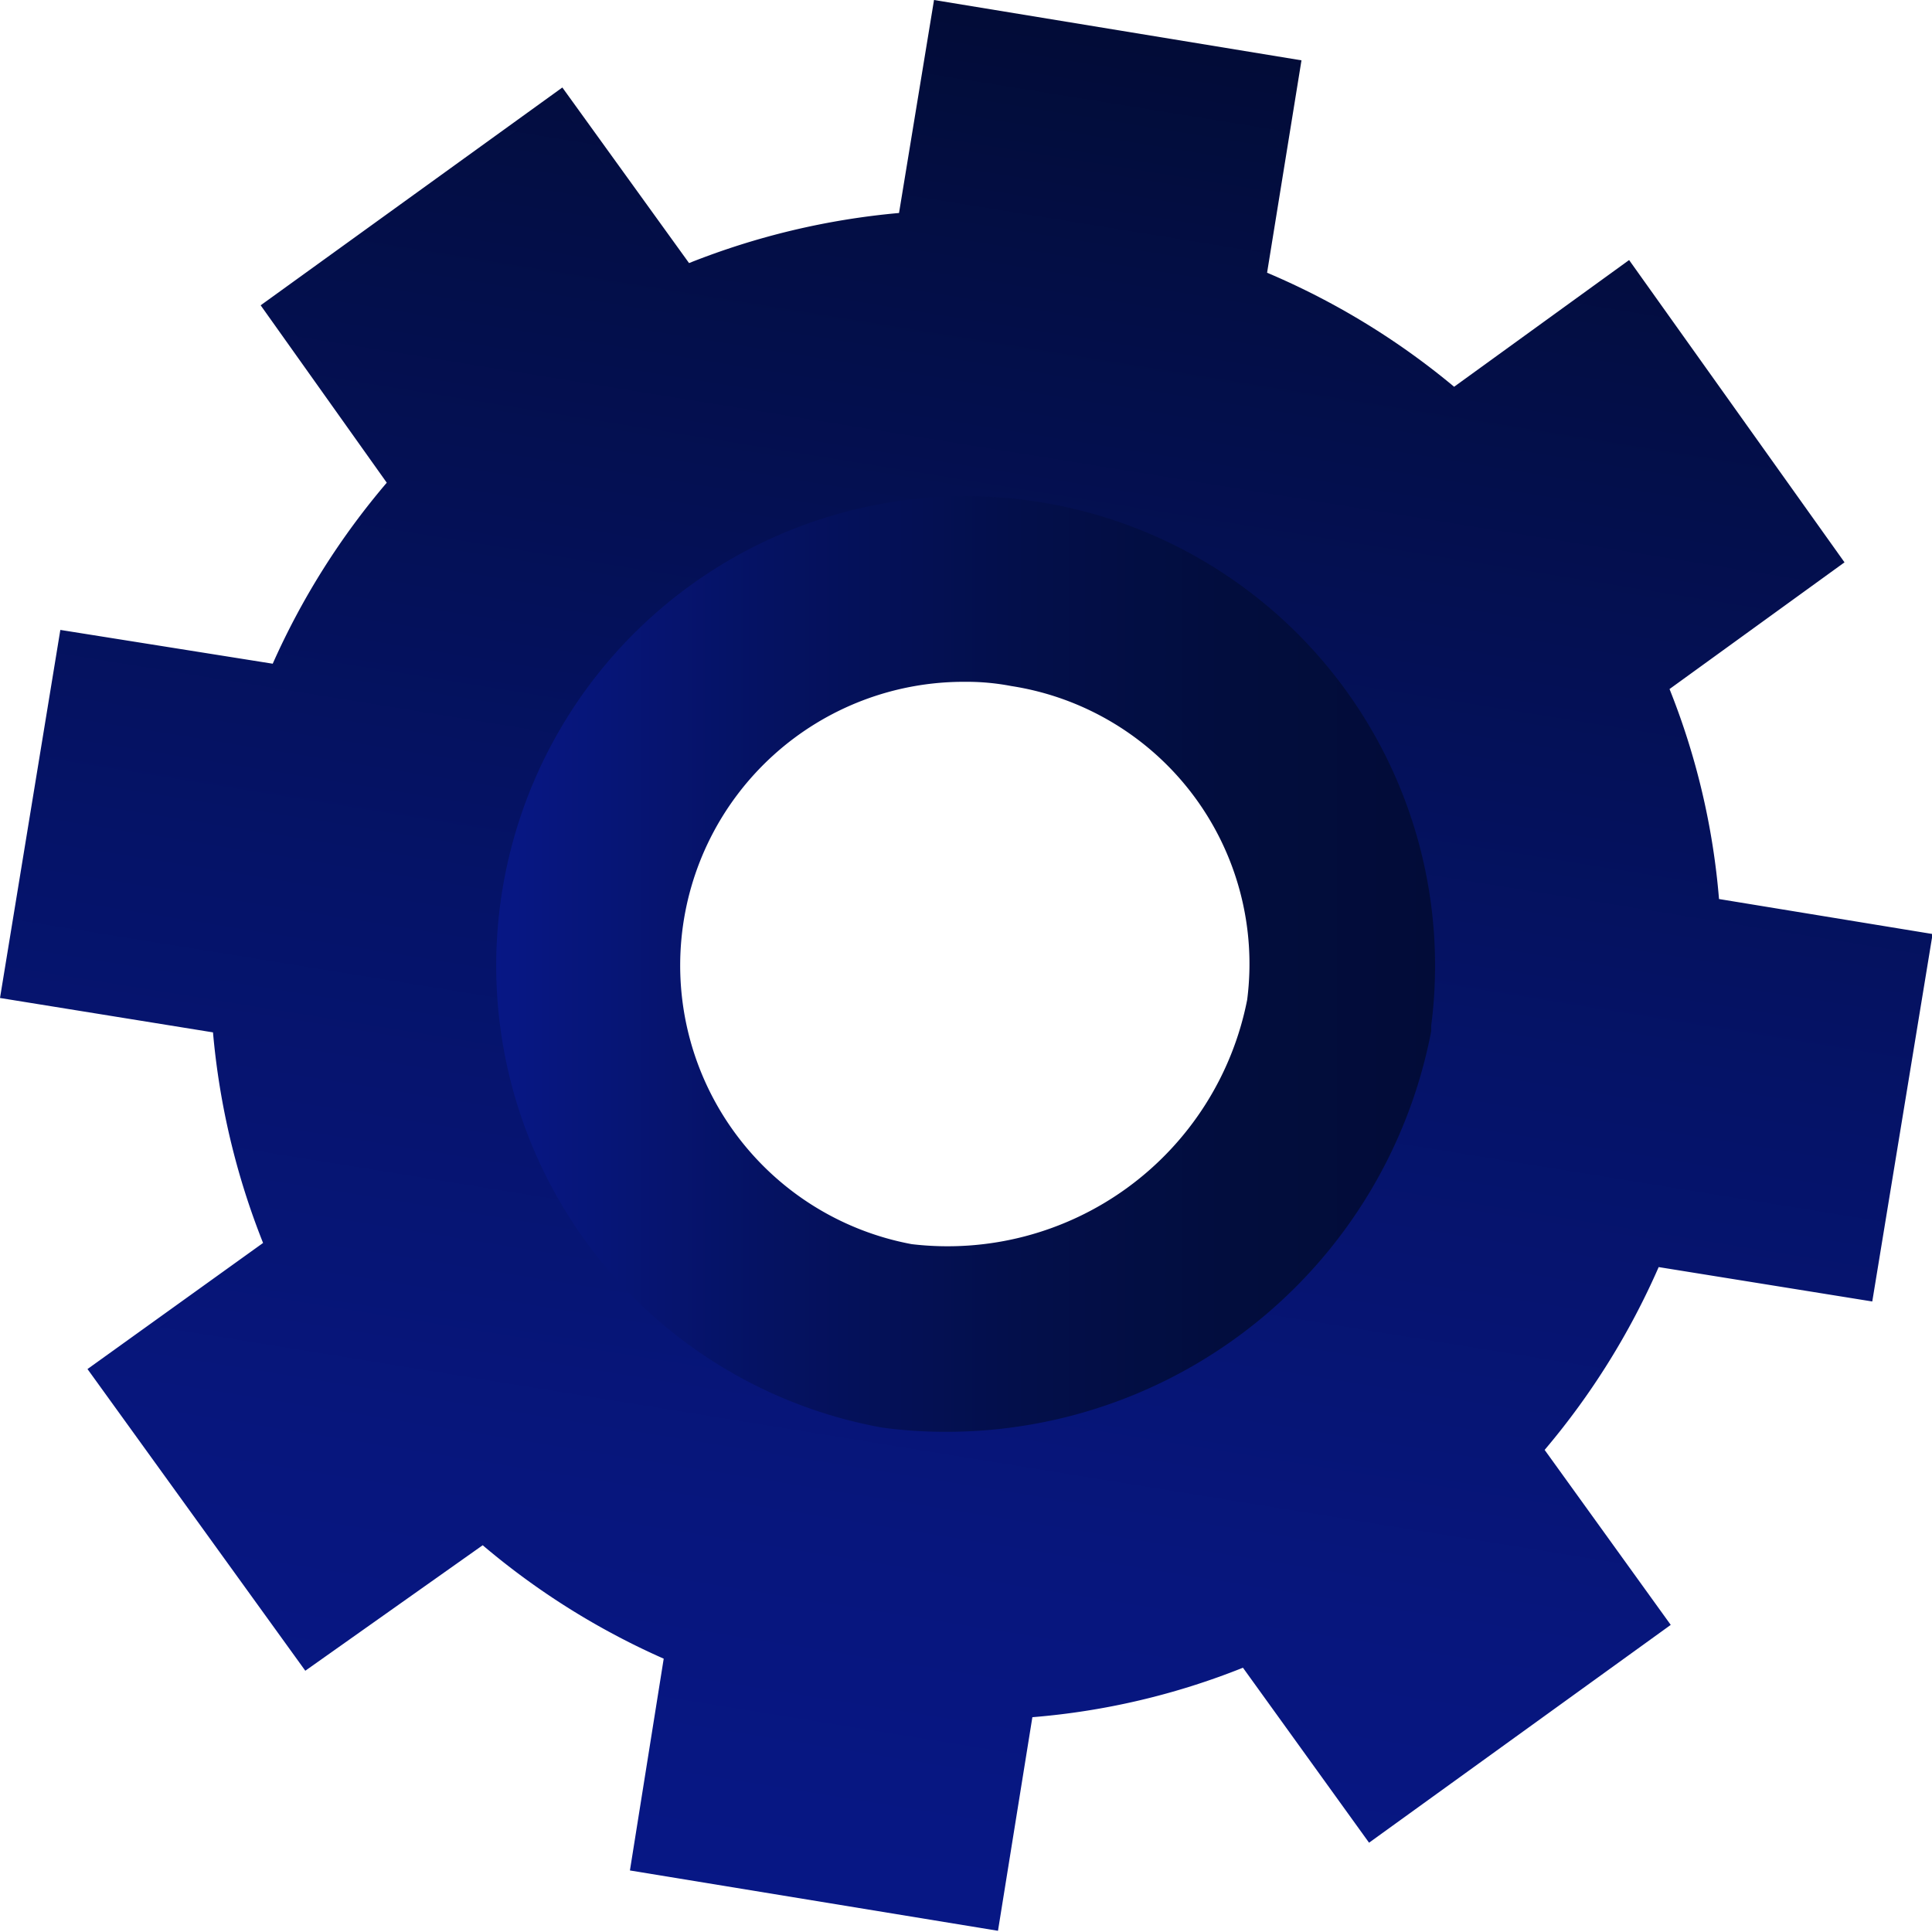
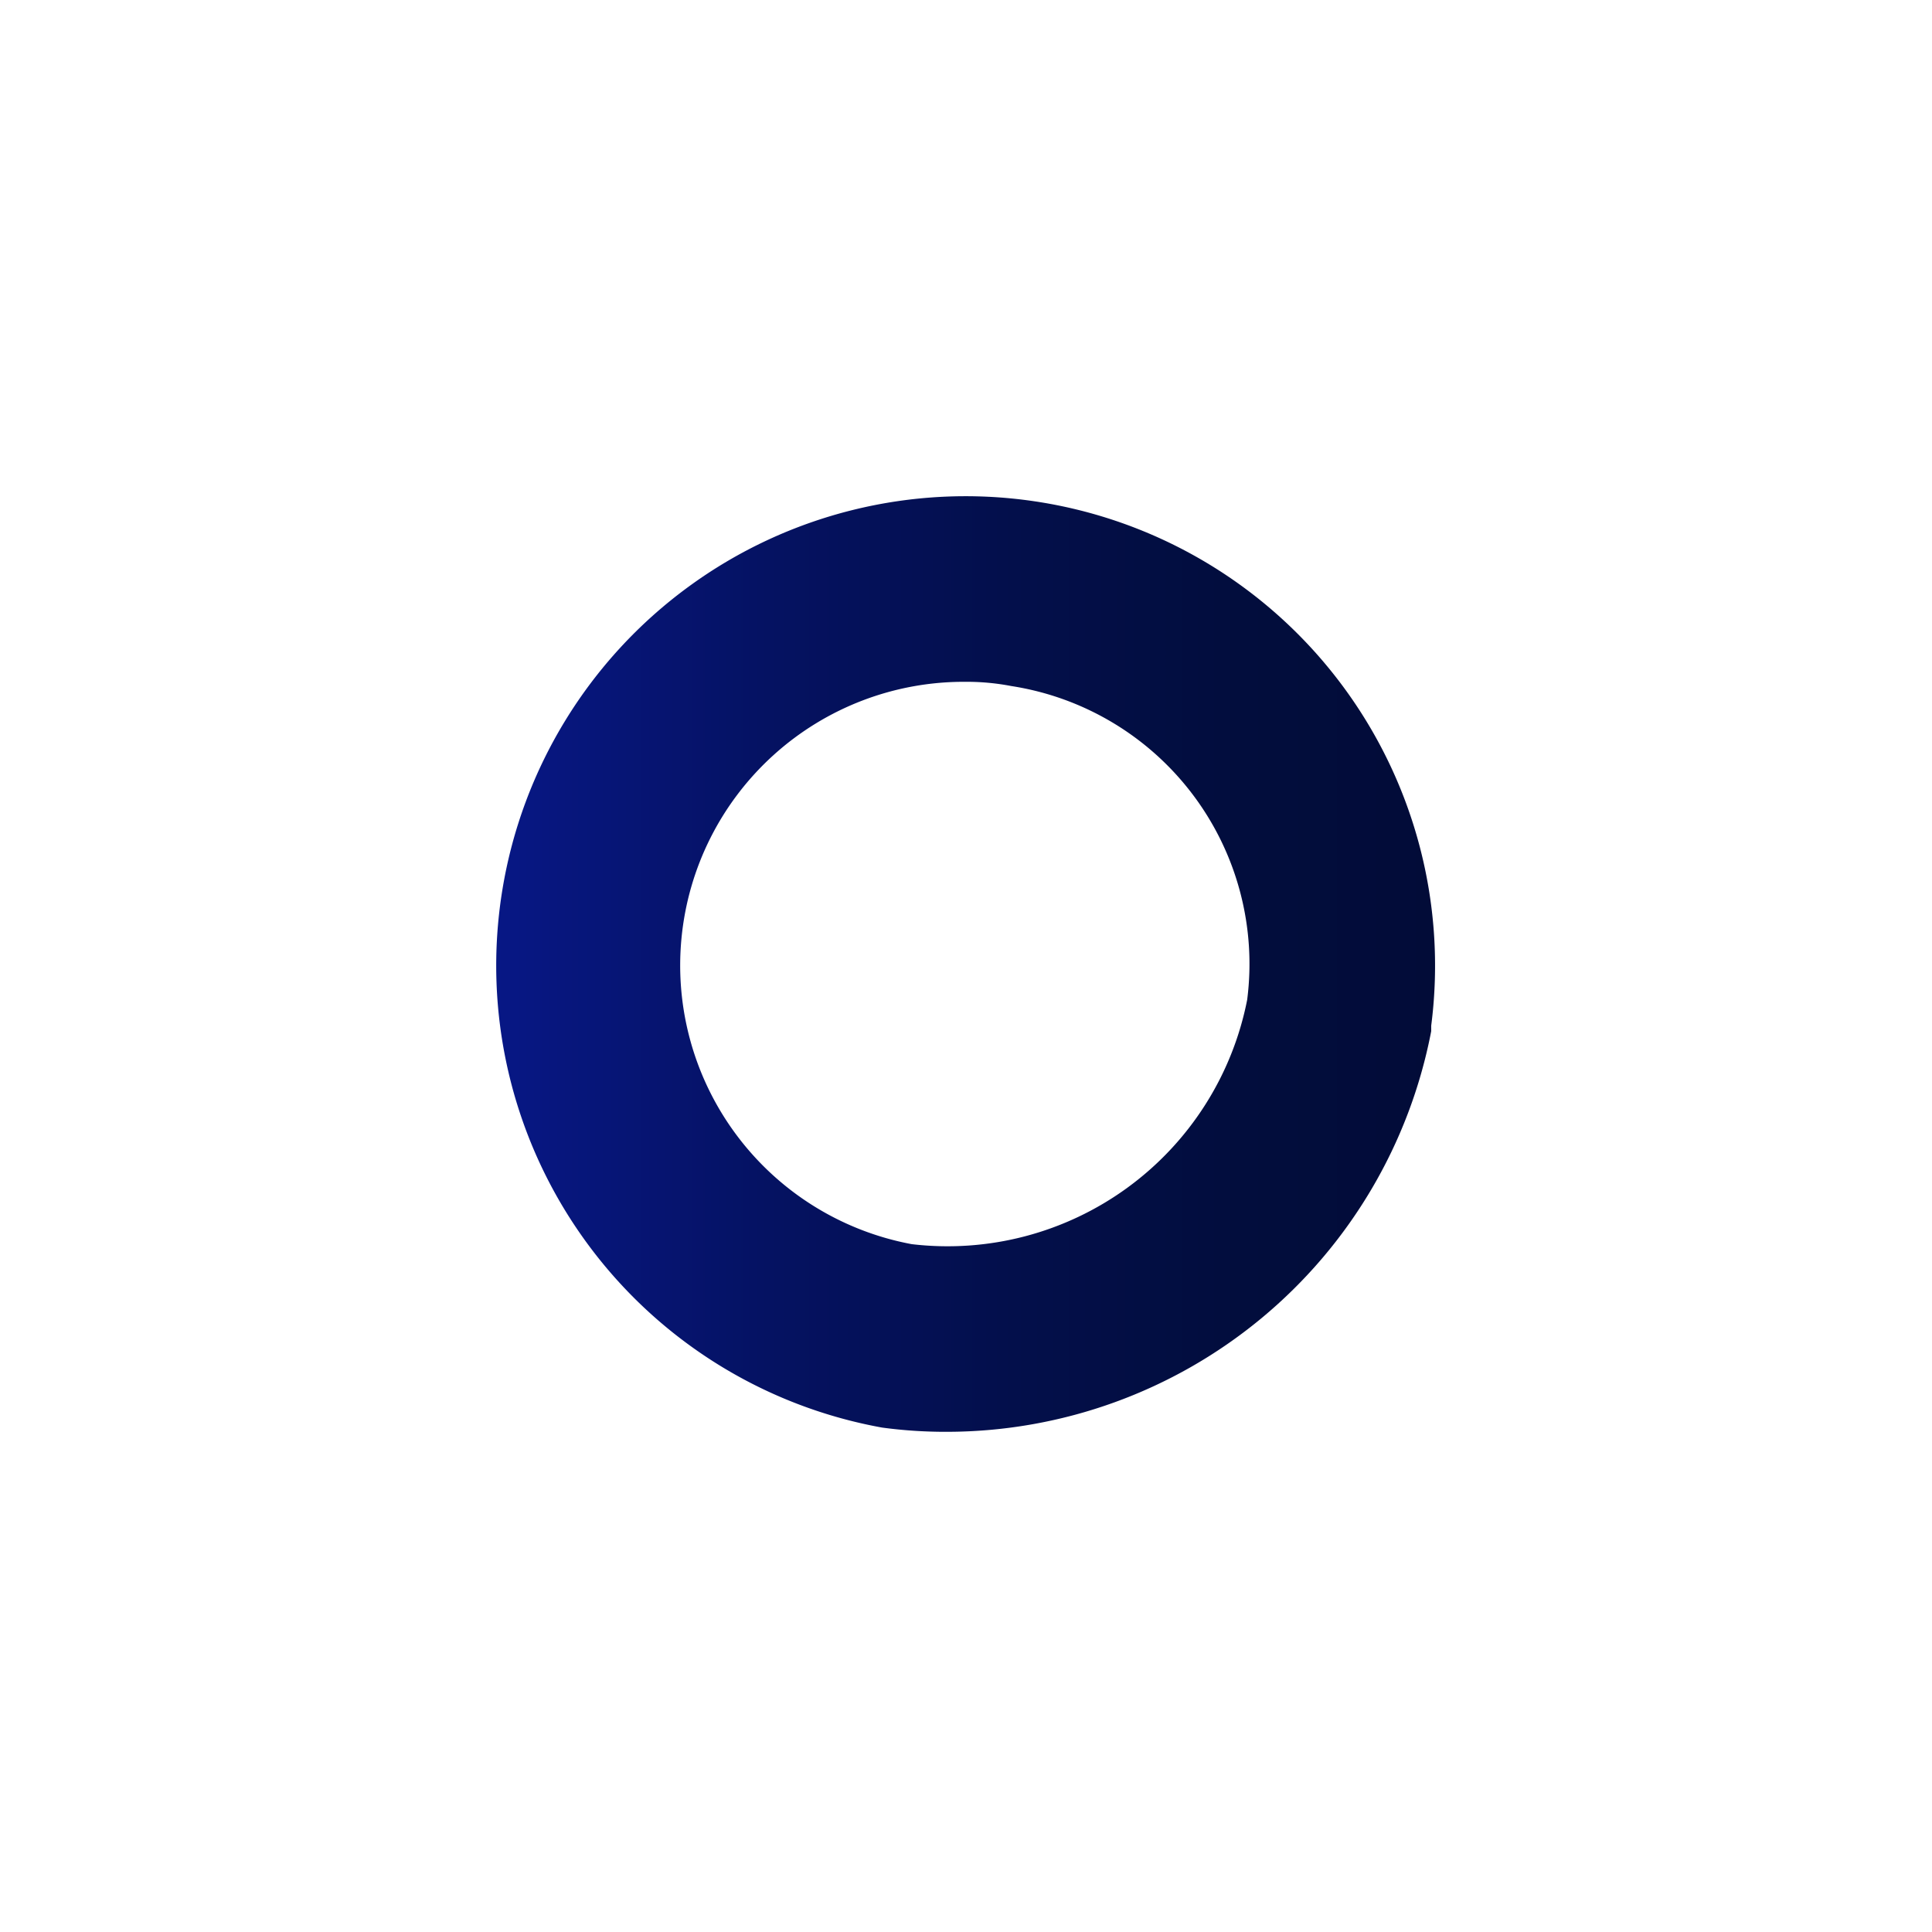
<svg xmlns="http://www.w3.org/2000/svg" viewBox="0 0 32.02 32.02">
  <defs>
    <style>.cls-1{fill:url(#linear-gradient);}.cls-2{fill:url(#linear-gradient-2);}</style>
    <linearGradient id="linear-gradient" x1="2391.58" y1="-3371.85" x2="2423.01" y2="-3371.85" gradientTransform="translate(2958.96 2932.08) rotate(-80.79)" gradientUnits="userSpaceOnUse">
      <stop offset="0" stop-color="#071785" />
      <stop offset="0.2" stop-color="#07167d" />
      <stop offset="0.5" stop-color="#051368" />
      <stop offset="0.87" stop-color="#030e46" />
      <stop offset="1" stop-color="#020c38" />
    </linearGradient>
    <linearGradient id="linear-gradient-2" x1="8.22" y1="15.98" x2="23.79" y2="15.98" gradientUnits="userSpaceOnUse">
      <stop offset="0" stop-color="#071785" />
      <stop offset="0.02" stop-color="#071783" />
      <stop offset="0.29" stop-color="#051262" />
      <stop offset="0.55" stop-color="#030f4b" />
      <stop offset="0.79" stop-color="#020d3d" />
      <stop offset="1" stop-color="#020c38" />
    </linearGradient>
  </defs>
  <g id="Слой_2" data-name="Слой 2">
    <g id="OBJECTS">
-       <path class="cls-1" d="M21.57,1,15.48,0,14.9,3.53a12.38,12.38,0,0,0-3.48.83L9.32,1.45l-5,3.61L6.41,8A12.37,12.37,0,0,0,4.52,11L1,10.44l-1,6.1,3.53.57a12.36,12.36,0,0,0,.83,3.49L1.45,22.69l3.61,5L8,25.61A12.34,12.34,0,0,0,11,27.49L10.44,31l6.1,1,.57-3.54a12,12,0,0,0,3.49-.82l2.09,2.9,5-3.61-2.09-2.9A12.34,12.34,0,0,0,27.49,21l3.54.57,1-6.09-3.54-.58a12,12,0,0,0-.82-3.48l2.9-2.1L27,4.31l-2.9,2.1A12.37,12.37,0,0,0,21,4.52Zm.62,15.83a6.61,6.61,0,0,1-7.37,5.31,6.24,6.24,0,1,1,7.37-5.31Z" />
-       <path class="cls-2" d="M15.7,23.73a7.83,7.83,0,0,1-1.08-.07A7.78,7.78,0,1,1,23.72,17v.09A8.18,8.18,0,0,1,15.7,23.73ZM16,11.3a4.7,4.7,0,0,0-.89,9.32,5.06,5.06,0,0,0,5.56-4.05,4.66,4.66,0,0,0-3.91-5.2A3.91,3.91,0,0,0,16,11.3Z" />
+       <path class="cls-2" d="M15.7,23.73a7.83,7.83,0,0,1-1.08-.07A7.78,7.78,0,1,1,23.72,17v.09A8.18,8.18,0,0,1,15.7,23.73M16,11.3a4.7,4.7,0,0,0-.89,9.32,5.06,5.06,0,0,0,5.56-4.05,4.66,4.66,0,0,0-3.91-5.2A3.91,3.91,0,0,0,16,11.3Z" />
    </g>
  </g>
</svg>